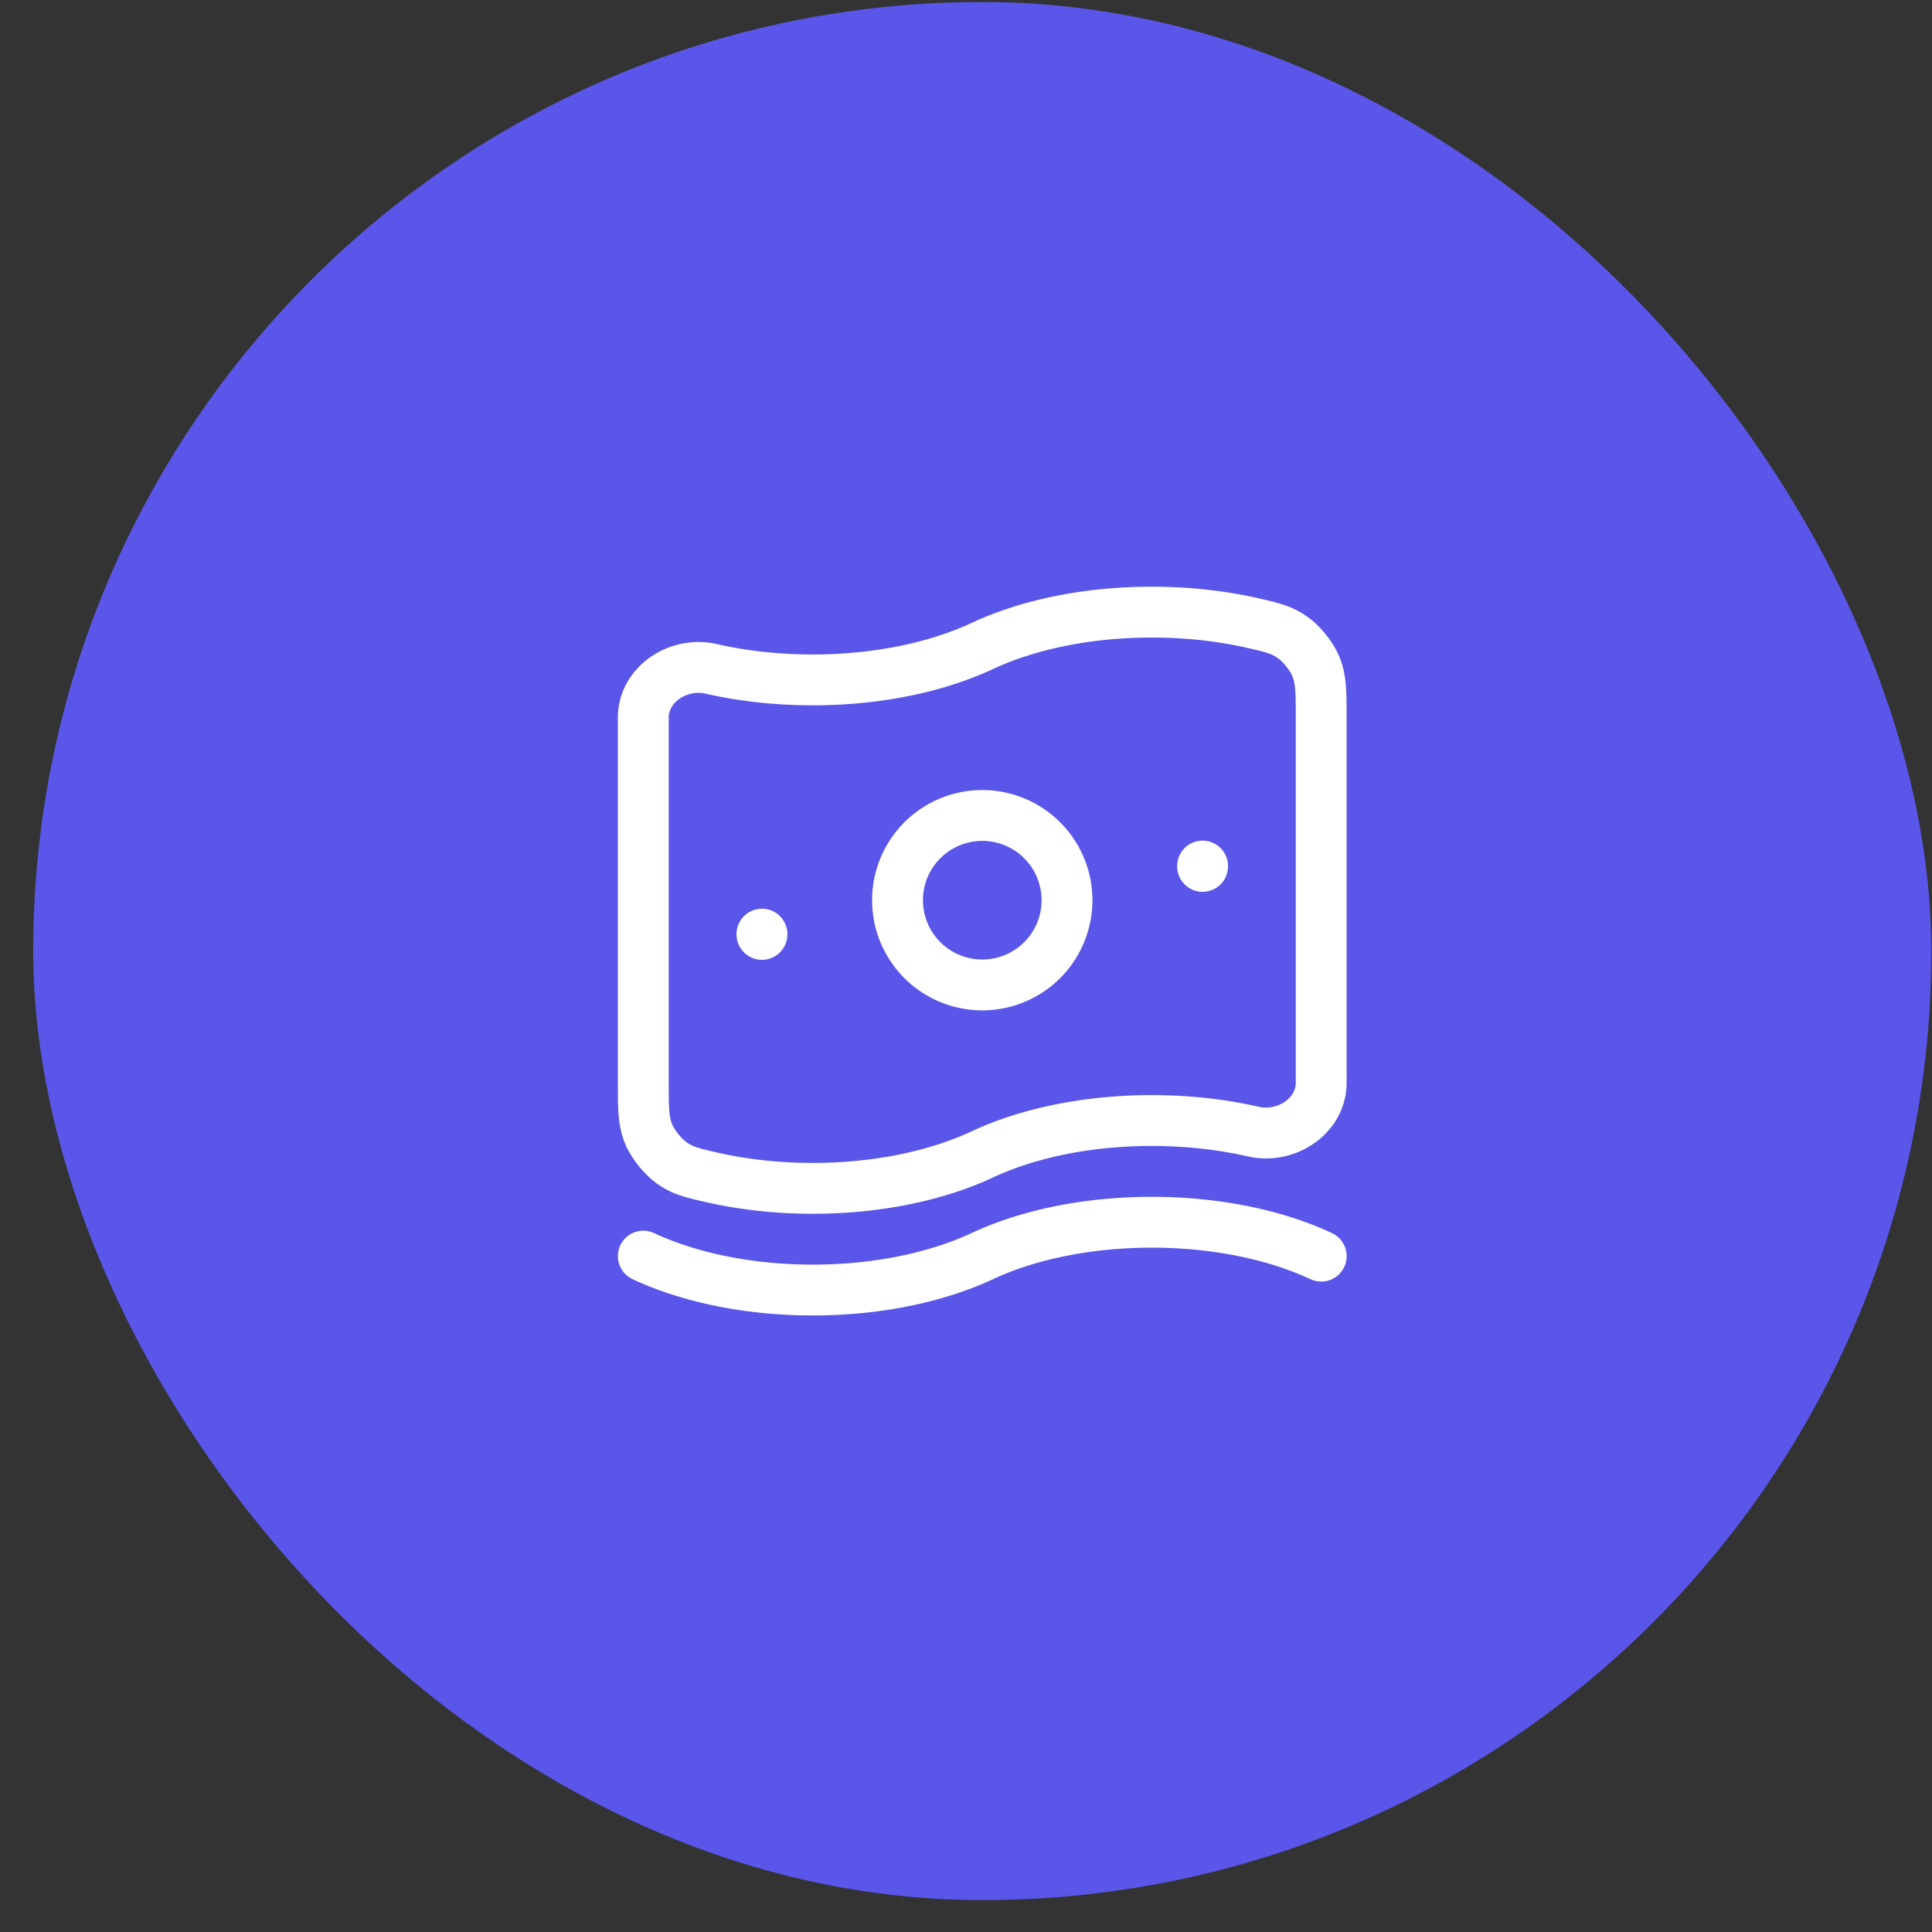
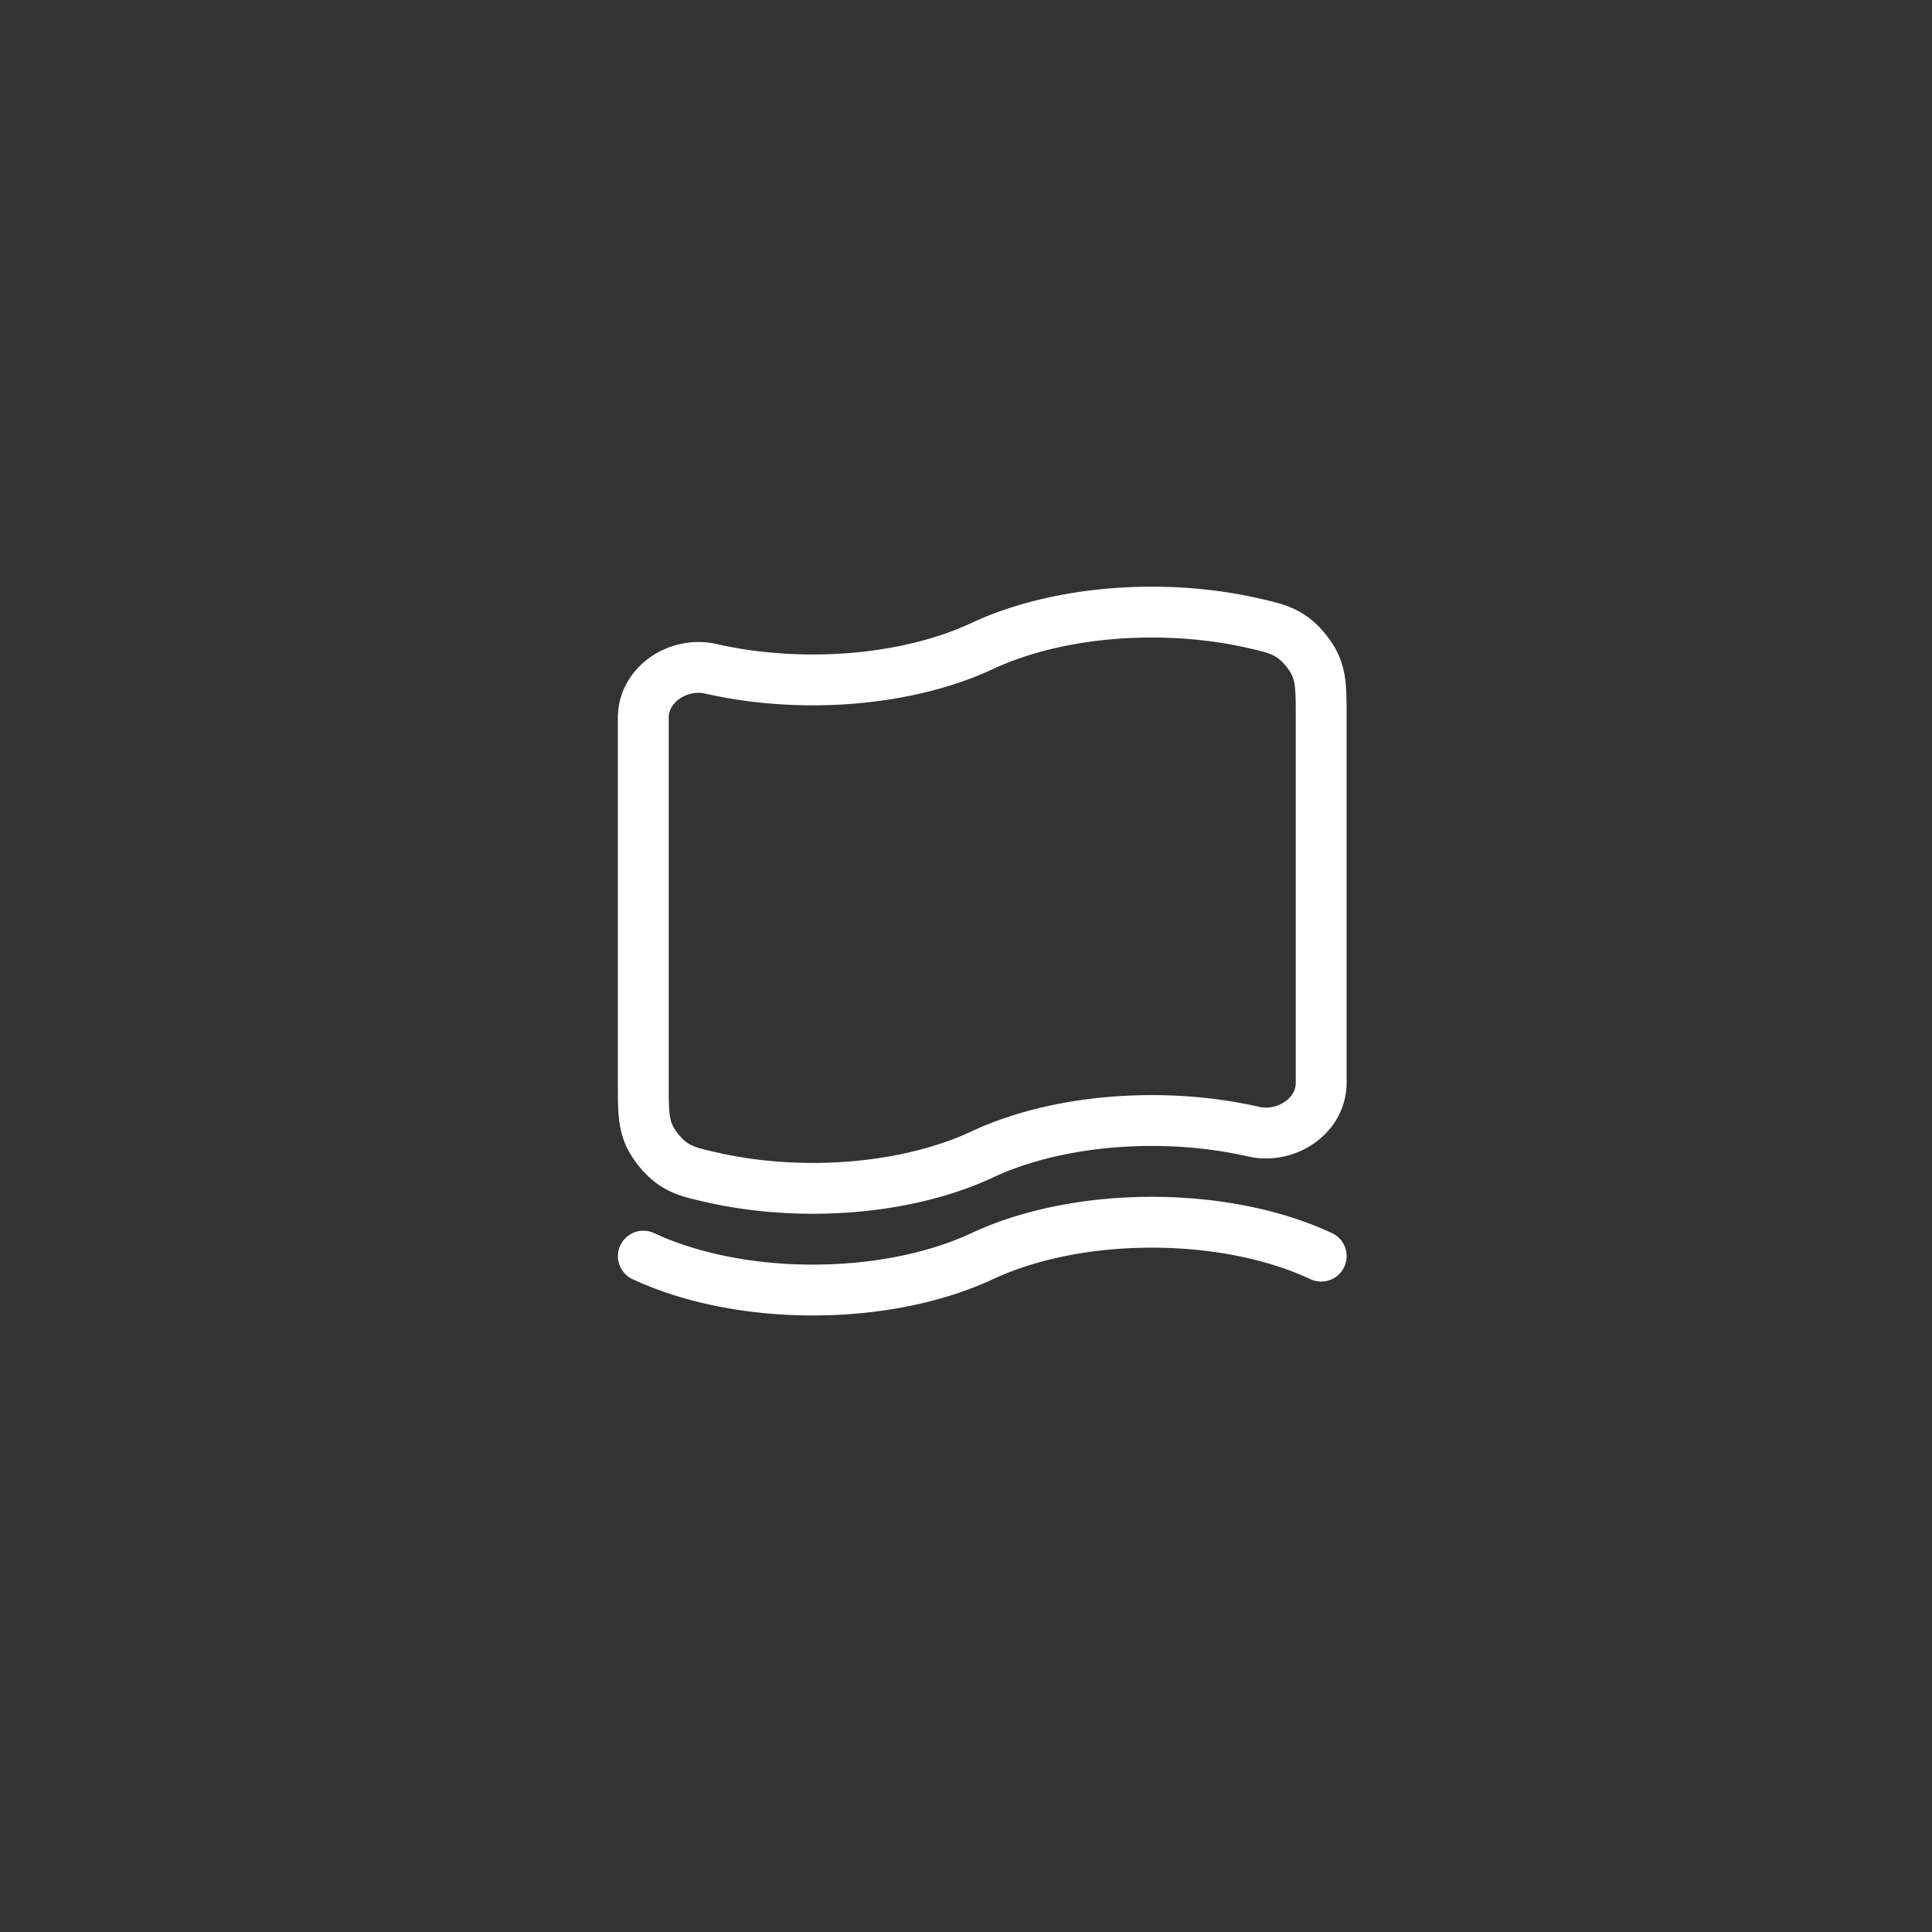
<svg xmlns="http://www.w3.org/2000/svg" width="57" height="57" fill="none" viewBox="0 0 57 57">
  <rect x="0" y="0" width="57" height="57" fill="#333333" stroke="none" />
-   <rect width="56" height="56" x=".979" y=".059" fill="#5956E9" rx="28" />
  <path stroke="#fff" stroke-linecap="round" stroke-linejoin="round" stroke-width="1.5" d="M18.98 37.06c1.332.621 3.082 1 5 1 1.916 0 3.667-.379 5-1 1.331-.623 3.082-1 5-1 1.916 0 3.667.377 5 1m-10-3c-1.333.621-3.084 1-5 1-1.067 0-2.08-.118-3-.328-.592-.136-.888-.203-1.242-.484a2.401 2.401 0 0 1-.565-.709c-.194-.407-.194-.803-.194-1.594V21.173c0-.985 1.04-1.66 2-1.44.92.21 1.934.326 3 .326 1.917 0 3.668-.378 5-1 1.332-.622 3.083-1 5-1 1.066 0 2.08.117 3 .327.591.136.887.204 1.241.484.202.16.454.476.565.71.194.407.194.802.194 1.593v10.772c0 .985-1.04 1.661-2 1.441-.92-.21-1.934-.327-3-.327-1.917 0-3.668.378-5 1Z" />
-   <path stroke="#fff" stroke-linecap="round" stroke-linejoin="round" stroke-width="1.5" d="M22.48 27.56v.008m13-2.017v.01m-4 .998a2.5 2.5 0 1 1-5 0 2.5 2.5 0 0 1 5 0Z" />
</svg>